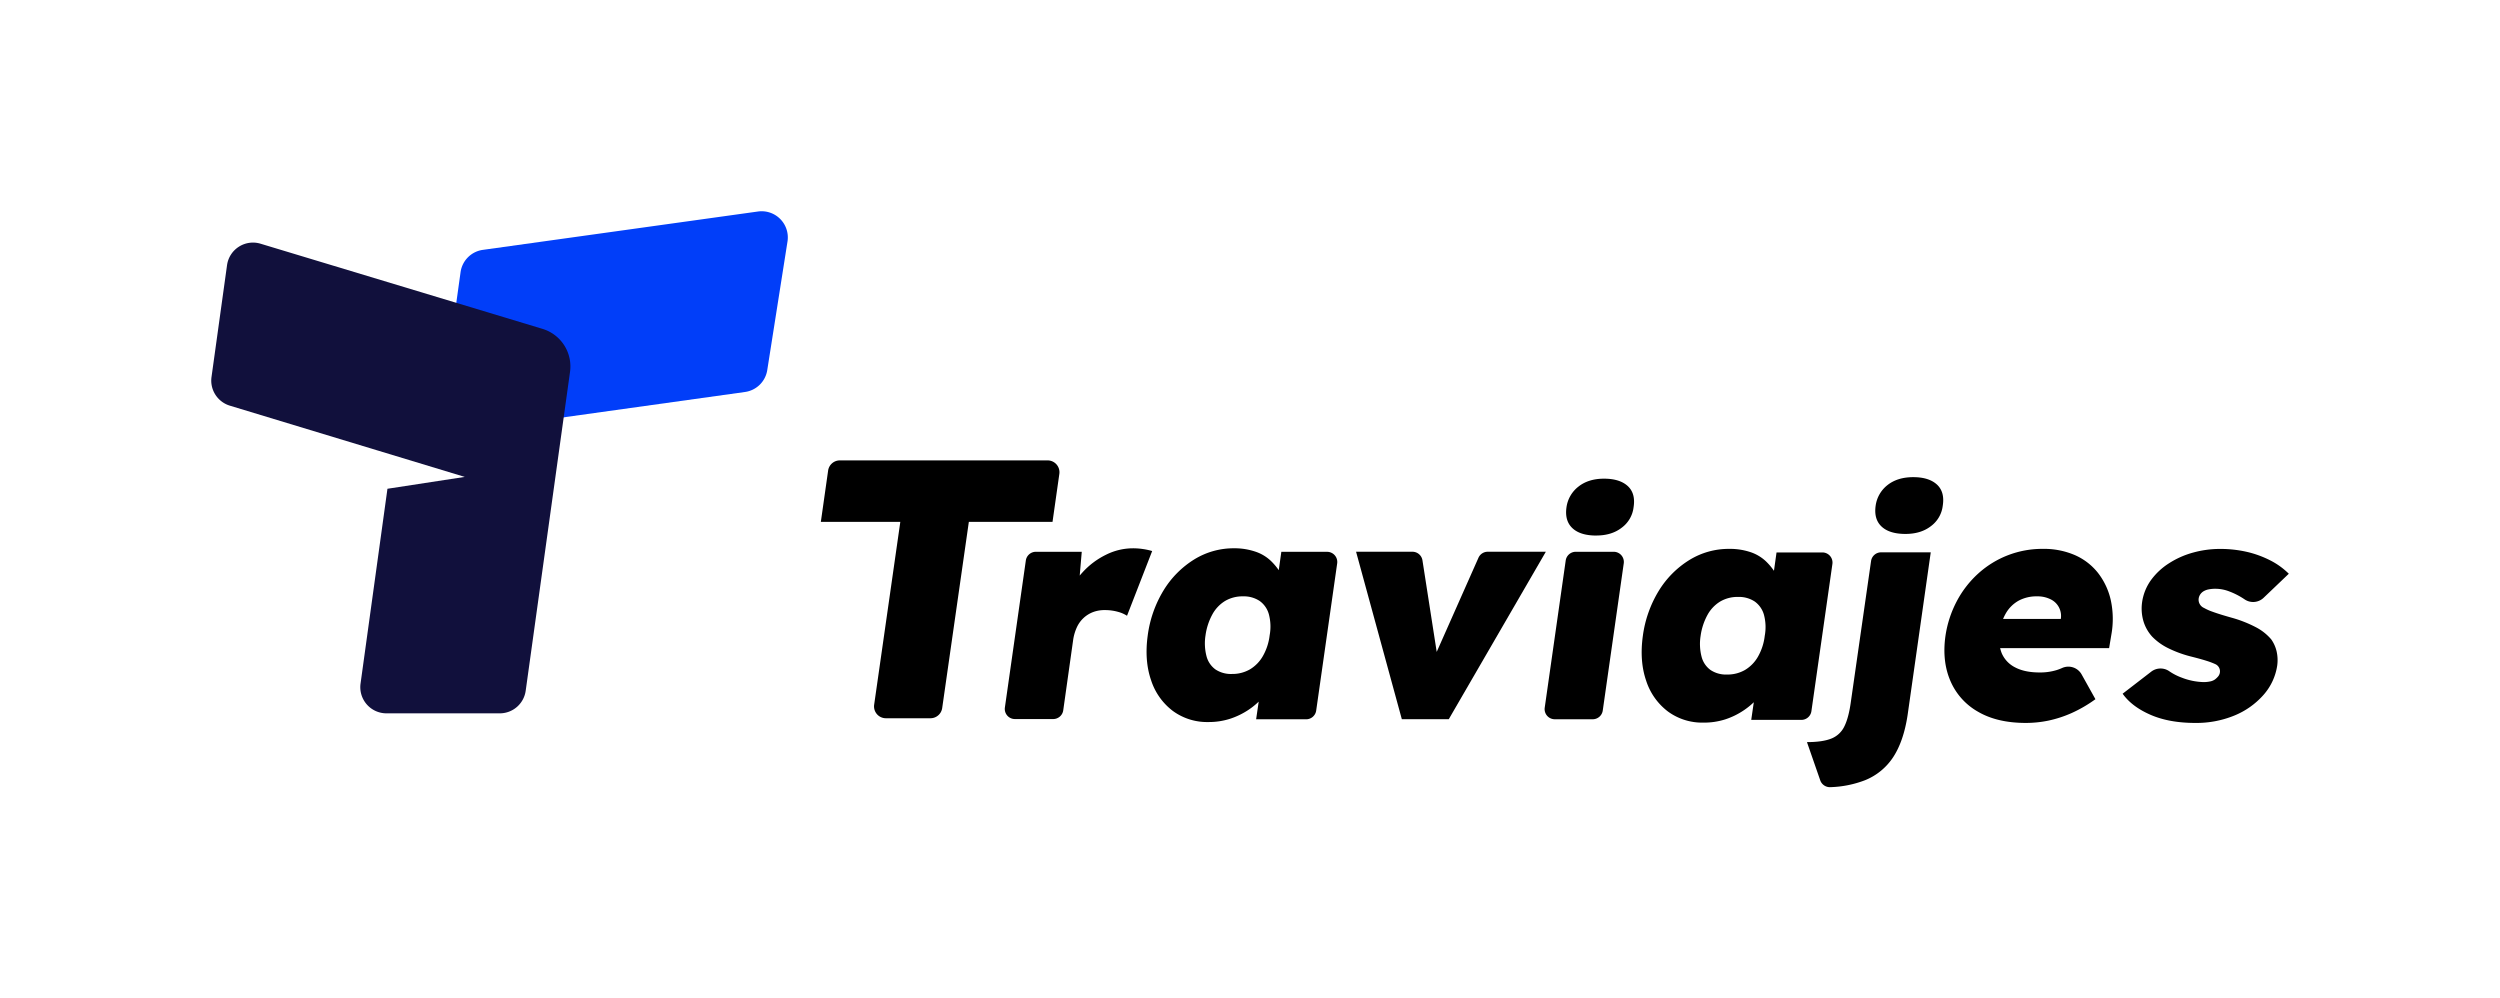
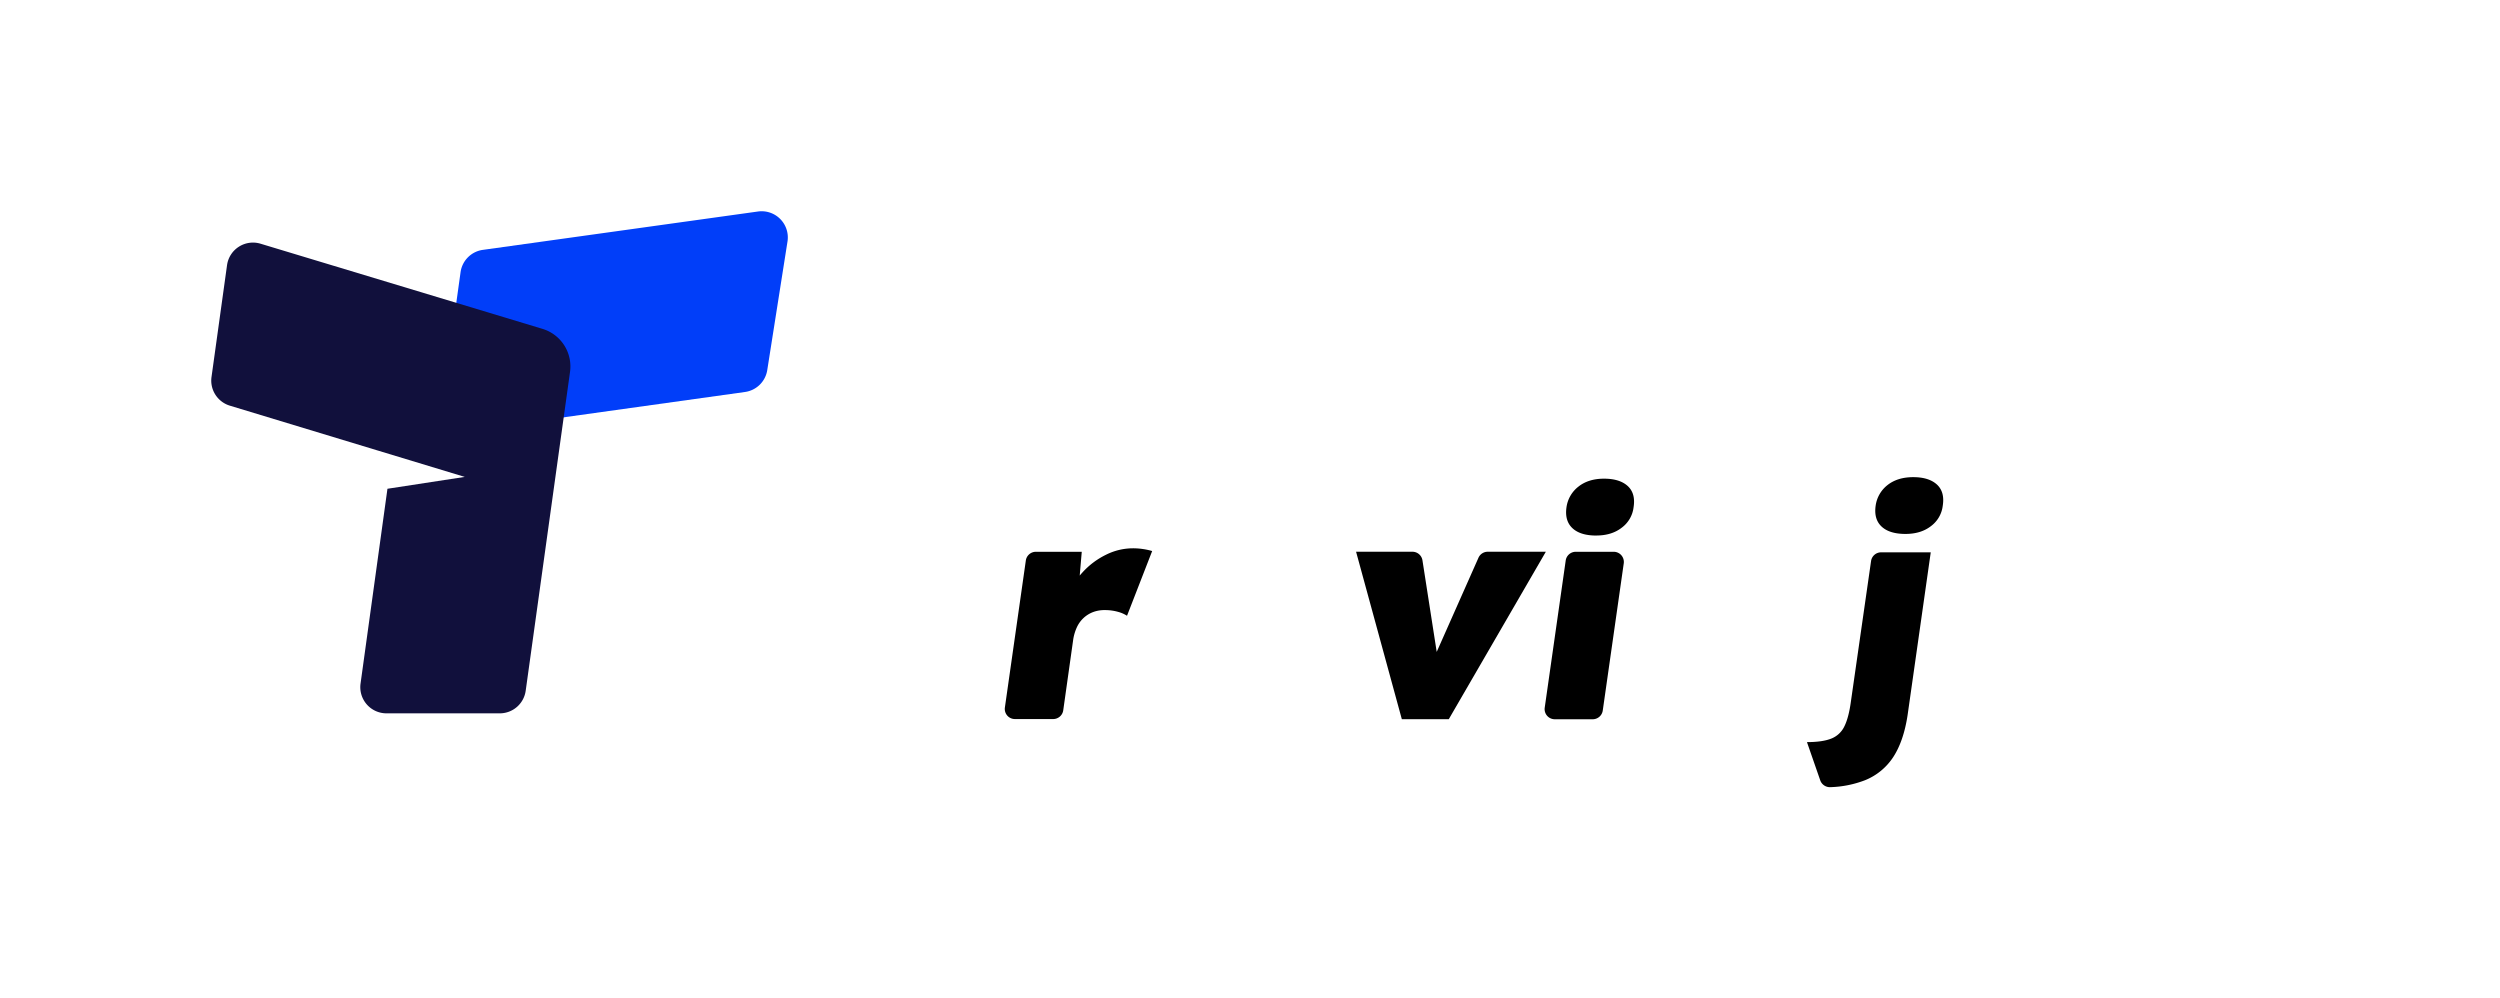
<svg xmlns="http://www.w3.org/2000/svg" id="Capa_1" data-name="Capa 1" viewBox="0 0 1264.68 505.03">
  <defs>
    <style>.cls-1{fill:#013ef9;}.cls-2{fill:#11103c;}</style>
  </defs>
  <path class="cls-1" d="M221.52,220,233,137.59a13.23,13.23,0,0,1,11.25-11.19L383.41,107a13.25,13.25,0,0,1,15,14.94l-10.24,65.05a13.25,13.25,0,0,1-11.27,11.3Z" />
  <path class="cls-2" d="M196,247.25l39.1-6L116.24,205.2A13.25,13.25,0,0,1,107,190.69l7.85-56.54a13.25,13.25,0,0,1,17-10.85l142.58,43.06a19.87,19.87,0,0,1,13.93,21.76l-5.53,39.72h0l-16.9,121.6a13.24,13.24,0,0,1-13.12,11.42H195.5a13.24,13.24,0,0,1-13.11-15.06L196,247.25" />
-   <path d="M442.21,356.5,455.44,264h-40.2l3.68-25.92a6,6,0,0,1,6-5.18H529.94a6,6,0,0,1,5.95,6.85L532.44,264H490.11l-13.48,94.18a6,6,0,0,1-5.95,5.16H448.16A6,6,0,0,1,442.21,356.5Z" />
  <path d="M508.33,358l10.61-74.46a5.14,5.14,0,0,1,5.08-4.41h23.21l-2.39,27.82-5.56-4.77a48.32,48.32,0,0,1,8.34-12.64,39.5,39.5,0,0,1,11.85-8.9A30.52,30.52,0,0,1,573,277.37a34.09,34.09,0,0,1,5.32.39,33.63,33.63,0,0,1,4.53,1l-12.72,32.74a16.07,16.07,0,0,0-4.61-2,24,24,0,0,0-6.67-.87,16.29,16.29,0,0,0-5.88,1,14.79,14.79,0,0,0-4.77,2.94,15,15,0,0,0-3.34,4.53,23.93,23.93,0,0,0-1.91,6.12l-5.09,36.12a5.14,5.14,0,0,1-5.08,4.41H513.4A5.12,5.12,0,0,1,508.33,358Z" />
-   <path d="M611.28,365.26a29.29,29.29,0,0,1-18-5.64,31.65,31.65,0,0,1-11-15.58q-3.42-9.93-1.67-22.65a58.44,58.44,0,0,1,8.1-22.89A47.46,47.46,0,0,1,604.13,283a37.93,37.93,0,0,1,20.19-5.64A32.76,32.76,0,0,1,634.88,279a20.92,20.92,0,0,1,7.87,4.6,30.92,30.92,0,0,1,8.74,15.1l-6-.31,2.7-19.24h23.17a5.14,5.14,0,0,1,5.08,5.86l-10.62,74.46a5.13,5.13,0,0,1-5.08,4.4H635.44l3-20.66,6.36.32A37.12,37.12,0,0,1,631.71,359a38.24,38.24,0,0,1-9.46,4.61A35.07,35.07,0,0,1,611.28,365.26Zm11.92-24.32a17.79,17.79,0,0,0,9.06-2.3,18.4,18.4,0,0,0,6.6-6.76,27.61,27.61,0,0,0,3.42-10.49,24.23,24.23,0,0,0-.4-10.65,12.23,12.23,0,0,0-4.69-6.75,14.47,14.47,0,0,0-8.42-2.31,17.29,17.29,0,0,0-9,2.31,18,18,0,0,0-6.43,6.75,30.77,30.77,0,0,0-3.5,10.65,25.89,25.89,0,0,0,.48,10.49,12,12,0,0,0,4.53,6.76A14.14,14.14,0,0,0,623.2,340.94Z" />
  <path d="M709.15,363.83,686,279.11h28.51a5.14,5.14,0,0,1,5.07,4.34l9.17,58.92-7.62.16,26.78-60.37a5.13,5.13,0,0,1,4.68-3.05H782l-49.11,84.72Z" />
  <path d="M781.43,358l10.62-74.46a5.14,5.14,0,0,1,5.08-4.41h19.2a5.14,5.14,0,0,1,5.08,5.86l-10.62,74.45a5.13,5.13,0,0,1-5.08,4.41h-19.2A5.13,5.13,0,0,1,781.43,358Zm26.09-87.08q-8.1,0-12.08-3.74t-3-10.57a16,16,0,0,1,6-10.41q5.09-4.05,13-4.05t12,3.74q4.05,3.74,2.94,10.72a15,15,0,0,1-6,10.34Q815.31,270.9,807.52,270.9Z" />
-   <path d="M861.74,365.55a29.29,29.29,0,0,1-18-5.64,31.73,31.73,0,0,1-11-15.58q-3.42-9.93-1.67-22.65a58.6,58.6,0,0,1,8.11-22.89,47.36,47.36,0,0,1,15.42-15.49,37.92,37.92,0,0,1,20.18-5.64,32.78,32.78,0,0,1,10.57,1.59,21.06,21.06,0,0,1,7.87,4.6,30.86,30.86,0,0,1,5.4,6.84A31.19,31.19,0,0,1,902,299l-6-.31,2.7-19.23h23.18a5.13,5.13,0,0,1,5.08,5.85l-10.62,74.46a5.13,5.13,0,0,1-5.08,4.4H885.9l3-20.66,6.36.32a37.05,37.05,0,0,1-13.12,15.49,37.66,37.66,0,0,1-9.45,4.61A35.07,35.07,0,0,1,861.74,365.55Zm11.92-24.32a17.69,17.69,0,0,0,9.06-2.3,18.4,18.4,0,0,0,6.6-6.76,27.6,27.6,0,0,0,3.41-10.49,24.1,24.1,0,0,0-.39-10.65,12.28,12.28,0,0,0-4.69-6.75,14.5,14.5,0,0,0-8.43-2.31,17.28,17.28,0,0,0-9,2.31,18,18,0,0,0-6.43,6.75,30.77,30.77,0,0,0-3.5,10.65,25.89,25.89,0,0,0,.48,10.49,11.9,11.9,0,0,0,4.53,6.76A14.07,14.07,0,0,0,873.66,341.23Z" />
  <path d="M920.81,394.75l-6.72-19.34q7.78,0,12.24-1.75a12.37,12.37,0,0,0,6.68-6.2q2.22-4.45,3.33-12.72l10.18-70.93a5.13,5.13,0,0,1,5.08-4.4h25.11L965,361.74Q963,374.92,957.72,383a30.71,30.71,0,0,1-14.23,11.68A53.06,53.06,0,0,1,926,398.2,5.17,5.17,0,0,1,920.81,394.75ZM963.92,270.1q-8.1,0-12.08-3.73t-3-10.57a16,16,0,0,1,6-10.42q5.08-4,13-4t12,3.74q4.05,3.74,2.94,10.73a15,15,0,0,1-6,10.33Q971.71,270.1,963.92,270.1Z" />
-   <path d="M1024.83,365.71q-14.47,0-24.16-5.64a32.61,32.61,0,0,1-14-15.58q-4.29-9.93-2.54-22.65a54.64,54.64,0,0,1,5.72-17.64,50.8,50.8,0,0,1,10.89-14.07,48.15,48.15,0,0,1,32.66-12.47,39.39,39.39,0,0,1,16.29,3.18,30.45,30.45,0,0,1,11.68,9.05,34.8,34.8,0,0,1,6.44,13.83,44.8,44.8,0,0,1,.24,17.49l-1.11,6.67h-66.76L998.6,313.1h46.73l-3.34,3.18.48-3a9.32,9.32,0,0,0-5.25-10.17,14.63,14.63,0,0,0-6.67-1.43,19,19,0,0,0-9.3,2.14,17.1,17.1,0,0,0-6.36,6.12,24.53,24.53,0,0,0-3.26,9.54,19.9,19.9,0,0,0,1,11,14.41,14.41,0,0,0,6.83,7.16q4.85,2.54,12.32,2.54a28.33,28.33,0,0,0,8.82-1.27,26.92,26.92,0,0,0,2.59-1,7.68,7.68,0,0,1,9.83,3.24l7,12.55A67.42,67.42,0,0,1,1048,360.7a58.9,58.9,0,0,1-11.68,3.82A56.27,56.27,0,0,1,1024.83,365.71Z" />
-   <path d="M1110.5,365.71q-13.2,0-22.65-4.13t-14.07-10.65l14.5-11.18a7.73,7.73,0,0,1,9.11-.18,28.17,28.17,0,0,0,6.35,3.25,32.56,32.56,0,0,0,11,2.23,16,16,0,0,0,3.26-.32,6.24,6.24,0,0,0,2.46-1,9.73,9.73,0,0,0,1.67-1.59,4,4,0,0,0-1.35-6.12,37.14,37.14,0,0,0-4.37-1.67q-3.11-1-8.35-2.31a57.88,57.88,0,0,1-11.36-4.21,29.15,29.15,0,0,1-8-5.8,20.22,20.22,0,0,1-4.37-7.71,22.83,22.83,0,0,1-.71-9.61,25.19,25.19,0,0,1,4.53-11.29,33.46,33.46,0,0,1,9.14-8.5,43.79,43.79,0,0,1,12.23-5.41,50.77,50.77,0,0,1,13.36-1.82,60.17,60.17,0,0,1,13.82,1.5,51.76,51.76,0,0,1,11.77,4.3,37.37,37.37,0,0,1,9.37,6.75L1145.1,302.4a7.67,7.67,0,0,1-9.58.83c-.31-.21-.62-.42-.94-.62a37,37,0,0,0-6.84-3.42,19.52,19.52,0,0,0-6.91-1.35,17.74,17.74,0,0,0-3.58.32,8.06,8.06,0,0,0-2.54.95,5.41,5.41,0,0,0-1.67,1.59,5,5,0,0,0-.79,2.07,4.53,4.53,0,0,0,2.7,4.77,26.62,26.62,0,0,0,4.53,2q3.26,1.2,9.46,2.94a62.42,62.42,0,0,1,12.16,4.77,25.82,25.82,0,0,1,7.86,6.2,17.42,17.42,0,0,1,2.7,6,20.19,20.19,0,0,1,.32,7.23,28.82,28.82,0,0,1-7.07,15,39.55,39.55,0,0,1-14.7,10.33A50.5,50.5,0,0,1,1110.5,365.71Z" />
</svg>